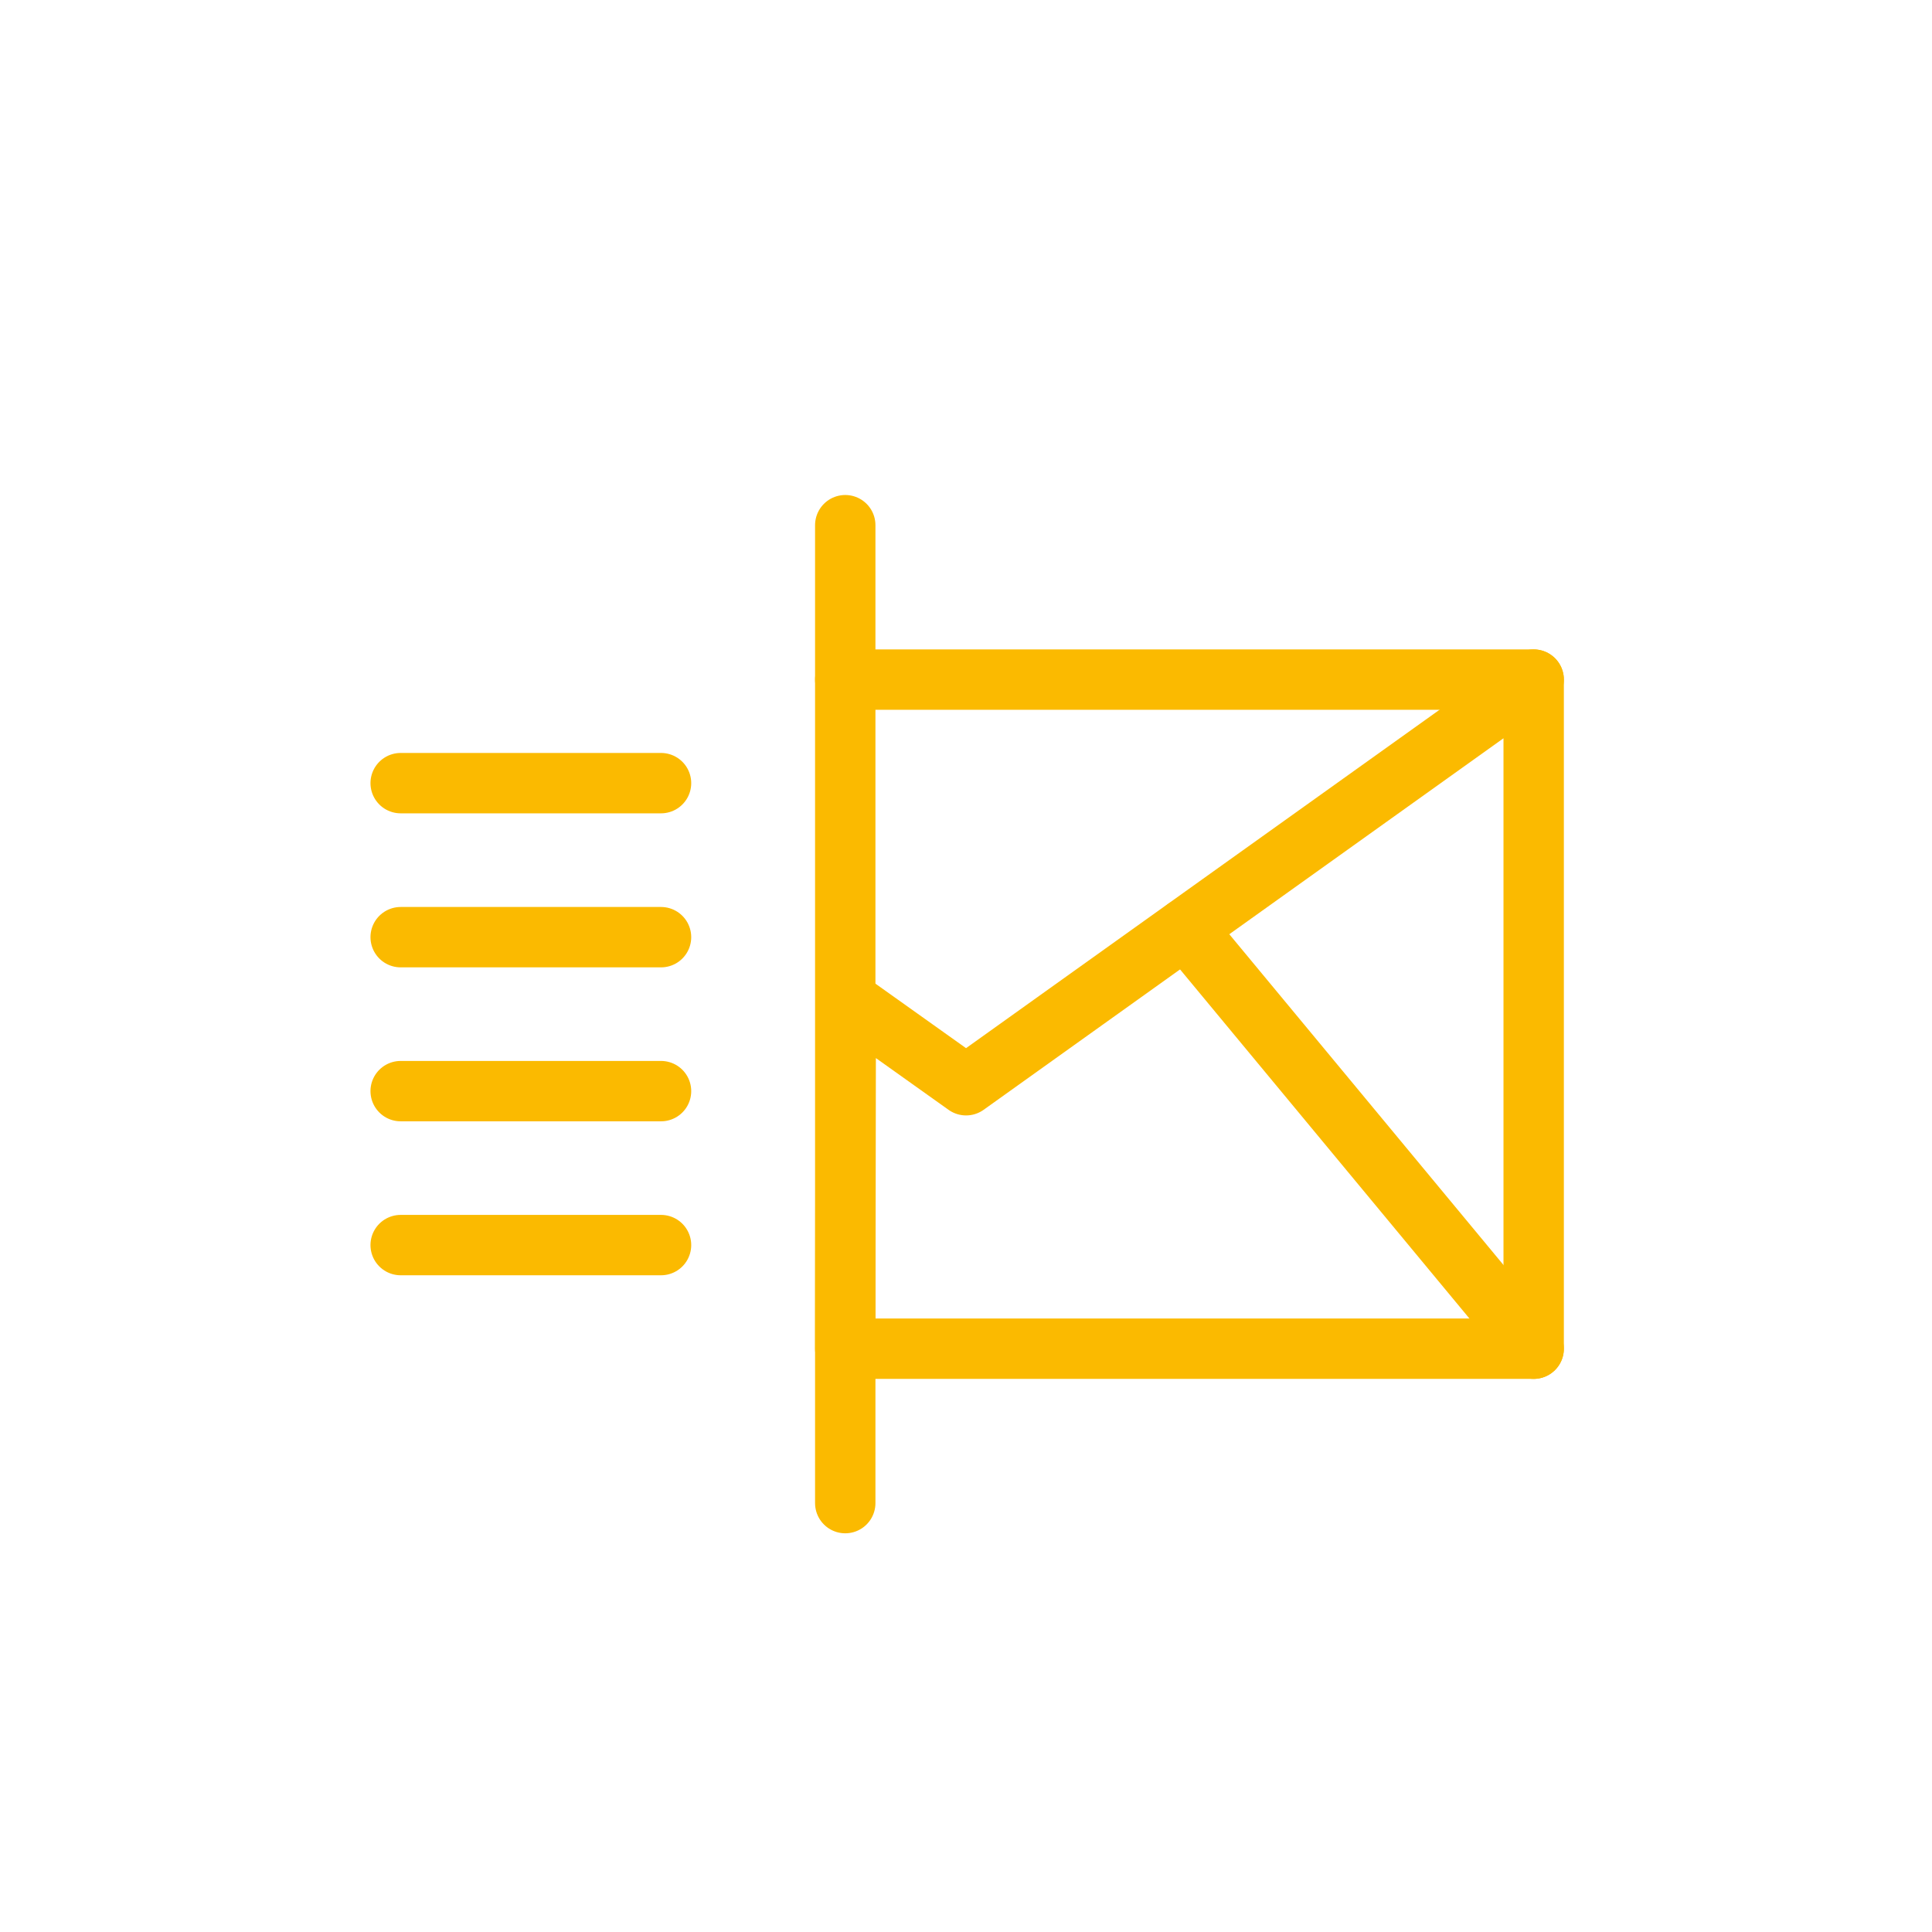
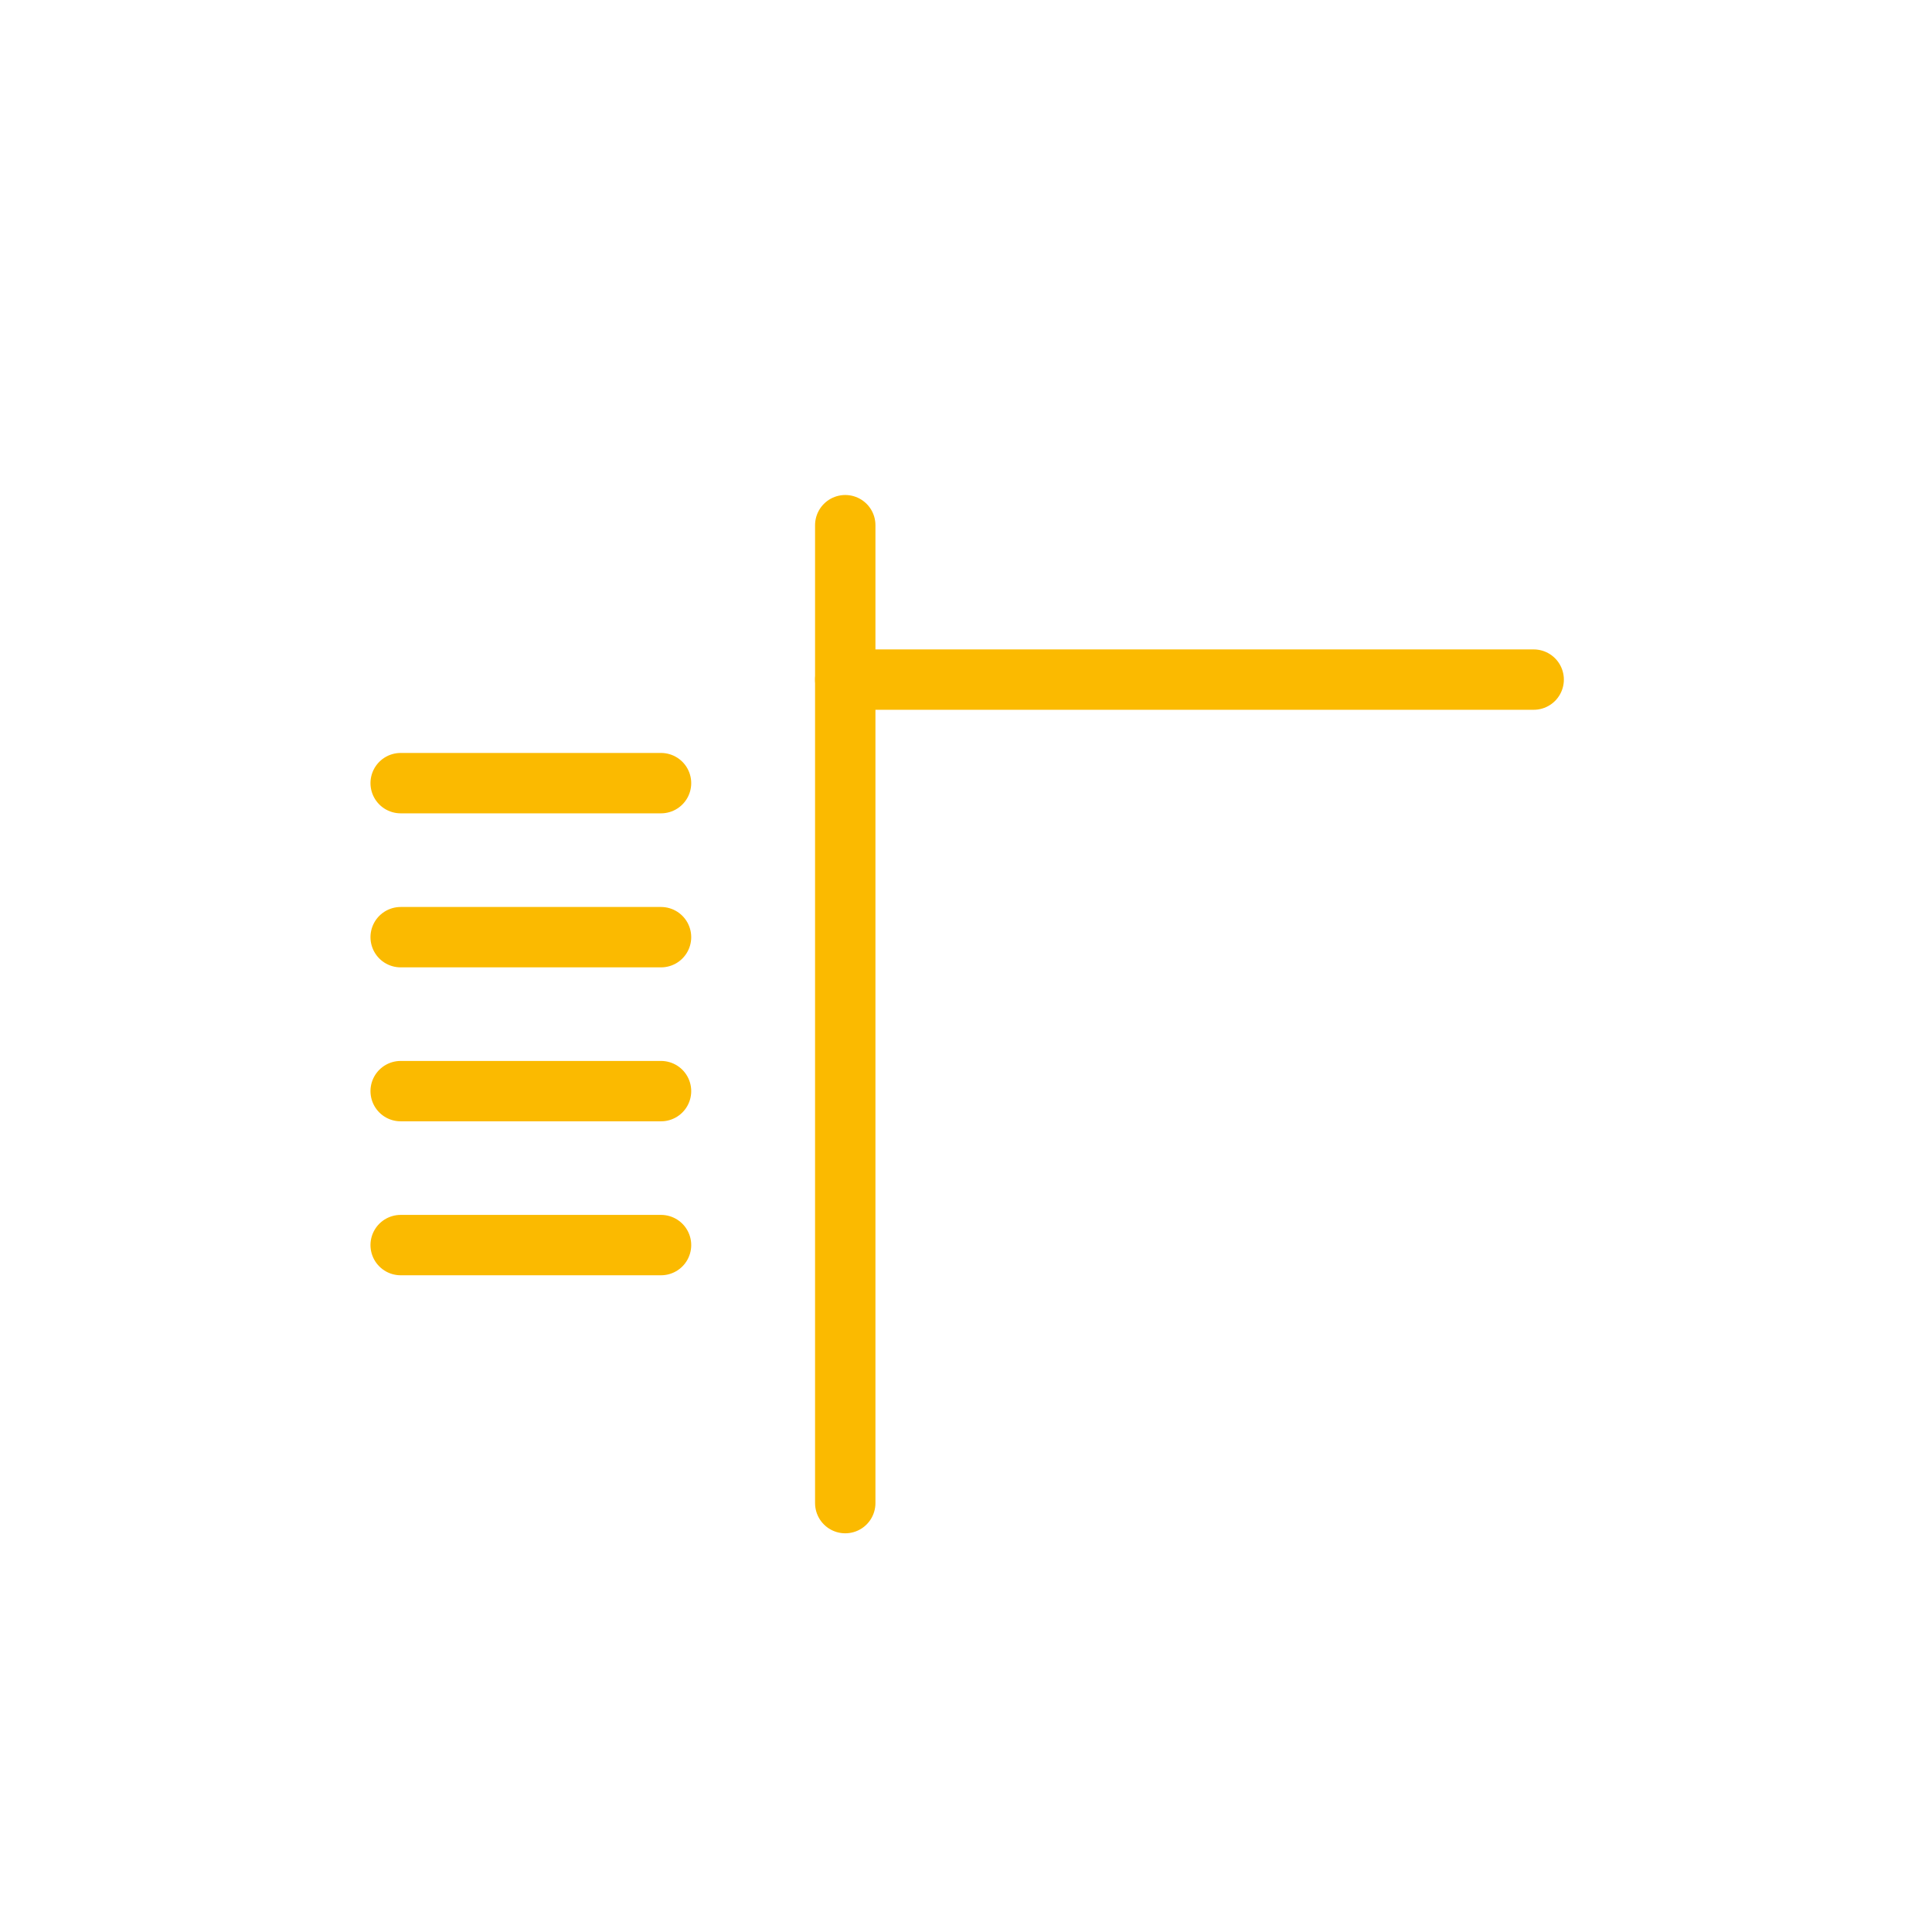
<svg xmlns="http://www.w3.org/2000/svg" xml:space="preserve" width="256px" height="256px" version="1.0" style="shape-rendering:geometricPrecision; text-rendering:geometricPrecision; image-rendering:optimizeQuality; fill-rule:evenodd; clip-rule:evenodd" viewBox="0 0 256 256">
  <defs>
    <style type="text/css">
   
    .str1 {stroke:#FBBA00;stroke-width:8;stroke-linecap:round;stroke-miterlimit:22.926}
    .str0 {stroke:#FBBA00;stroke-width:8;stroke-linecap:round;stroke-linejoin:round;stroke-miterlimit:22.926}
    .fil0 {fill:none}
   
  </style>
  </defs>
  <g id="Ebene_x0020_1">
    <g id="_1820636733472">
      <g>
        <line class="fil0 str0" x1="112" y1="90.05" x2="203.22" y2="90.05" />
-         <polygon class="fil0 str0" points="128.01,143.8 112.07,132.45 112,178.71 203.22,178.71 203.22,90.05 " />
-         <line class="fil0 str0" x1="157.08" y1="123.05" x2="203.22" y2="178.71" />
      </g>
      <line class="fil0 str1" x1="112" y1="69.59" x2="112" y2="199.17" />
      <line class="fil0 str1" x1="87.59" y1="103.77" x2="53.09" y2="103.77" />
      <line class="fil0 str1" x1="87.59" y1="124.18" x2="53.09" y2="124.18" />
      <line class="fil0 str1" x1="87.59" y1="144.58" x2="53.09" y2="144.58" />
      <line class="fil0 str1" x1="87.59" y1="164.98" x2="53.09" y2="164.98" />
    </g>
  </g>
</svg>